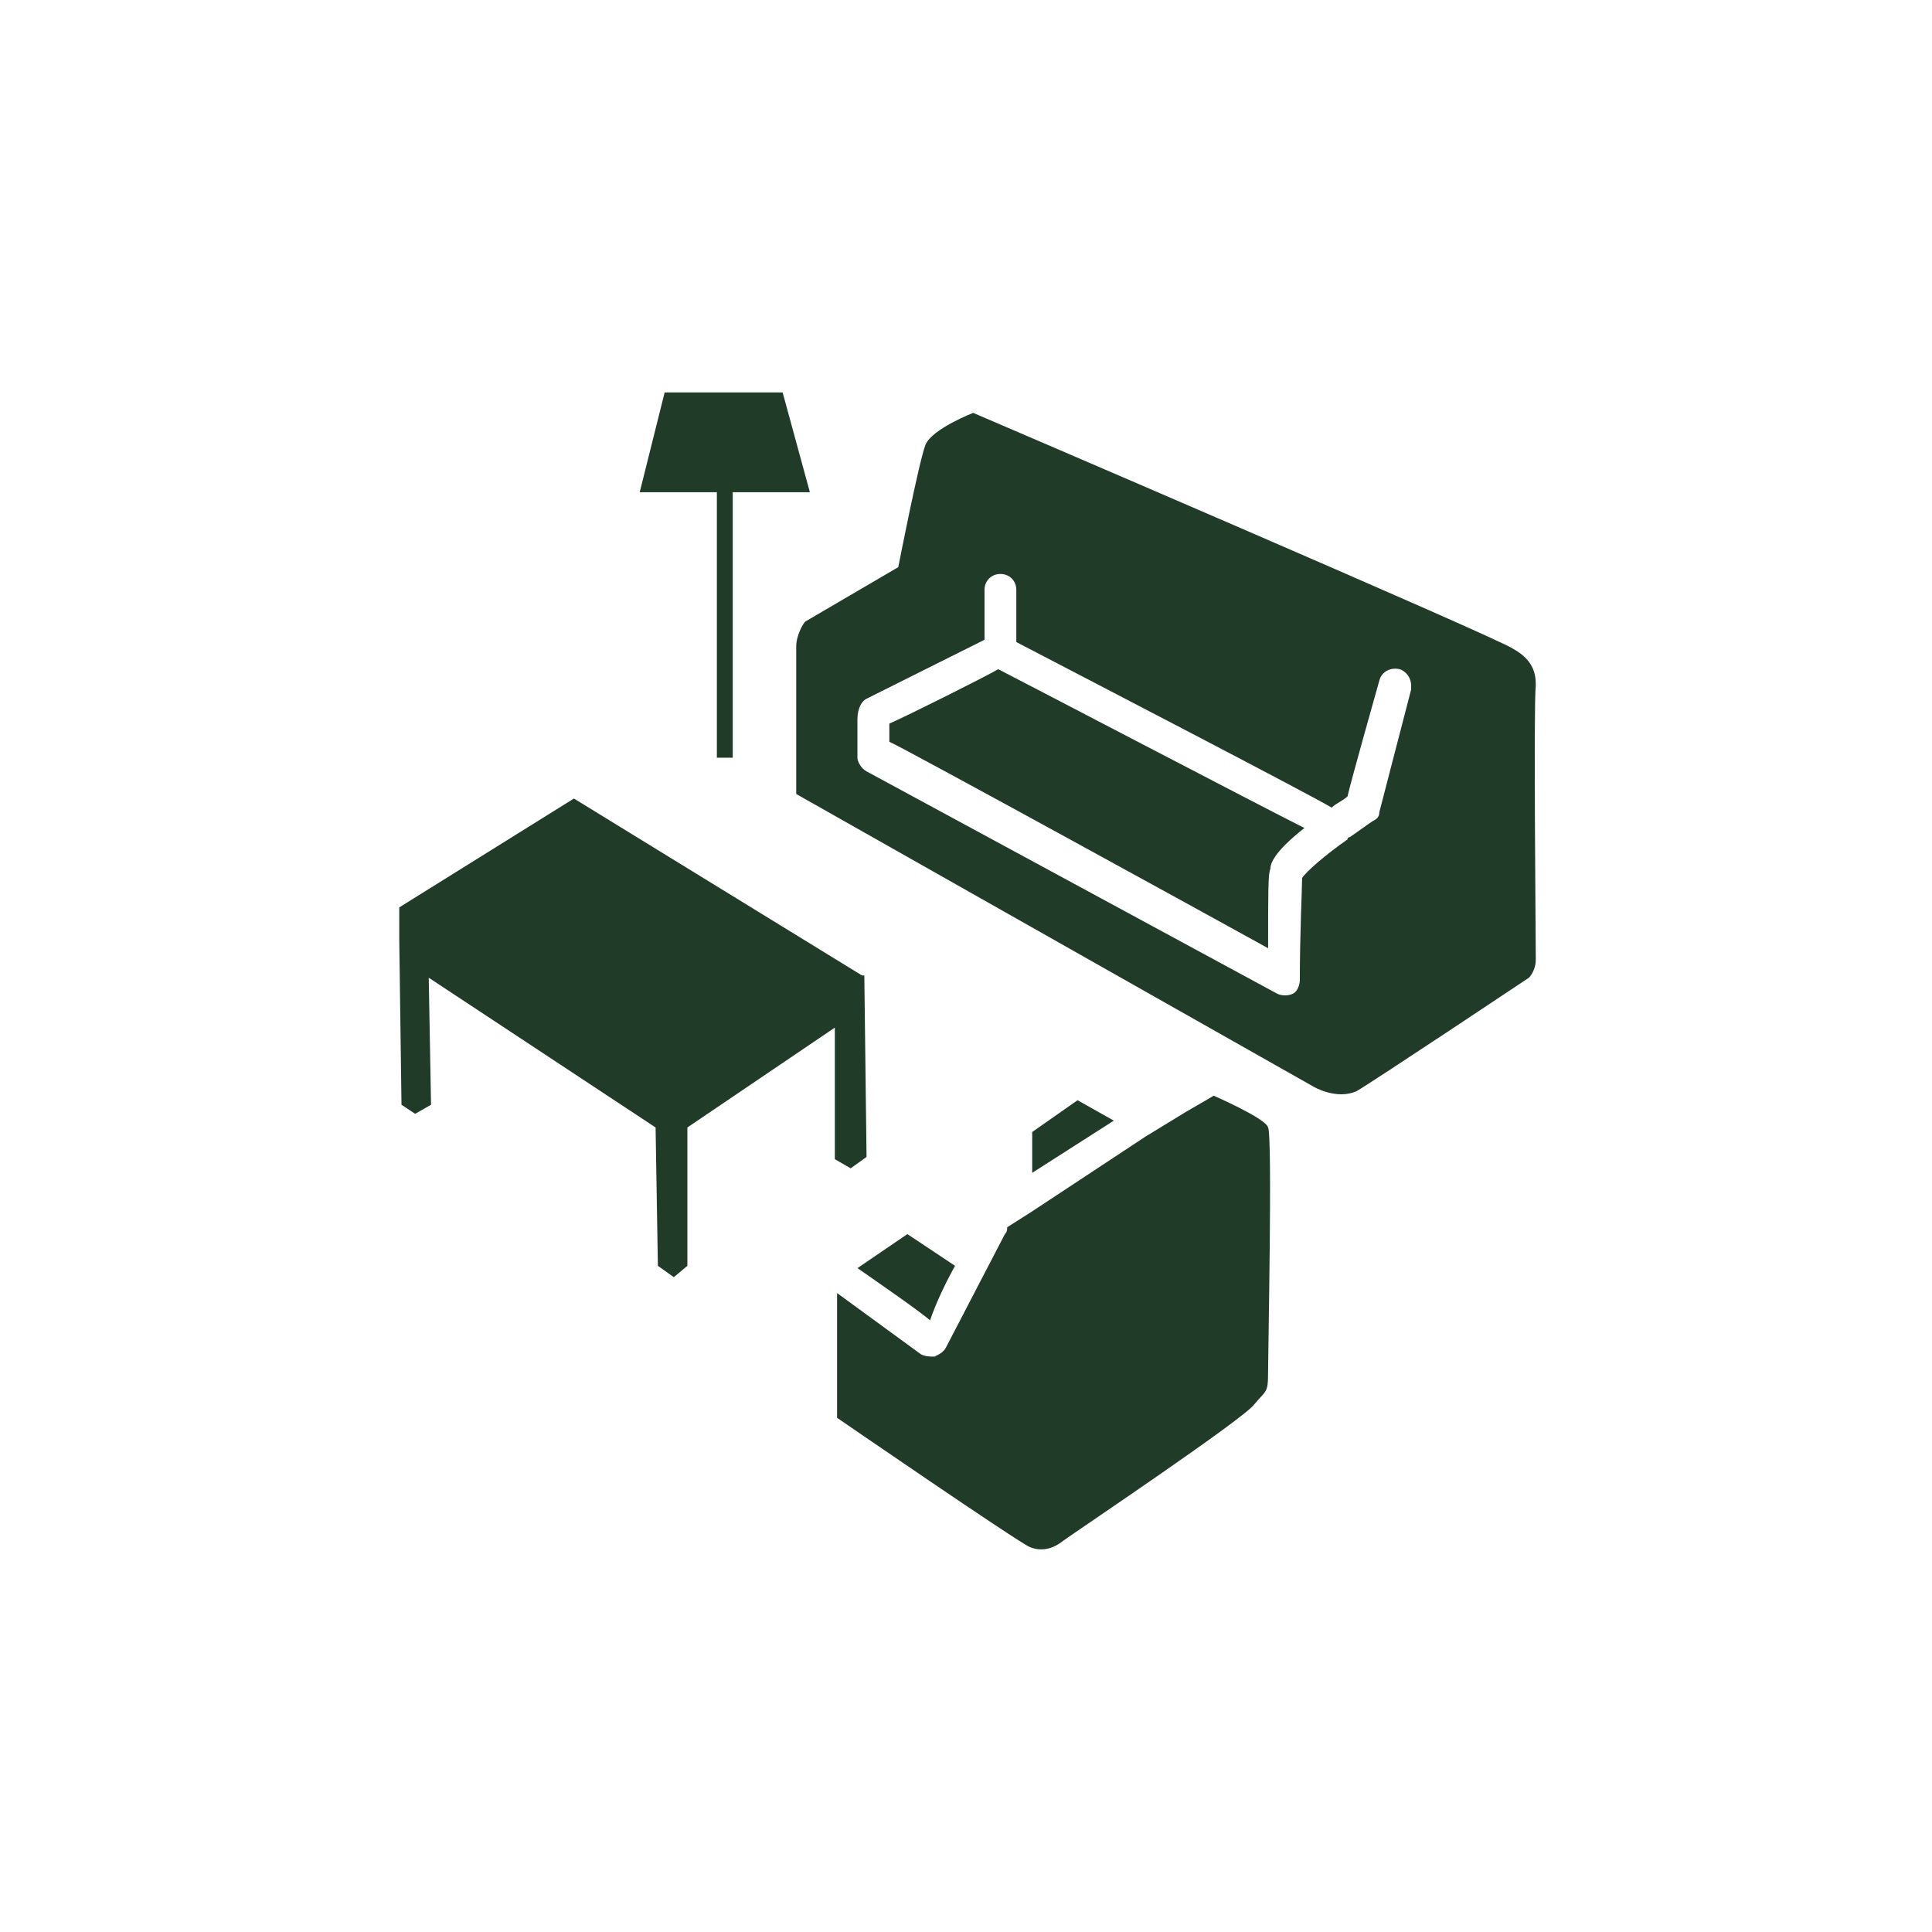
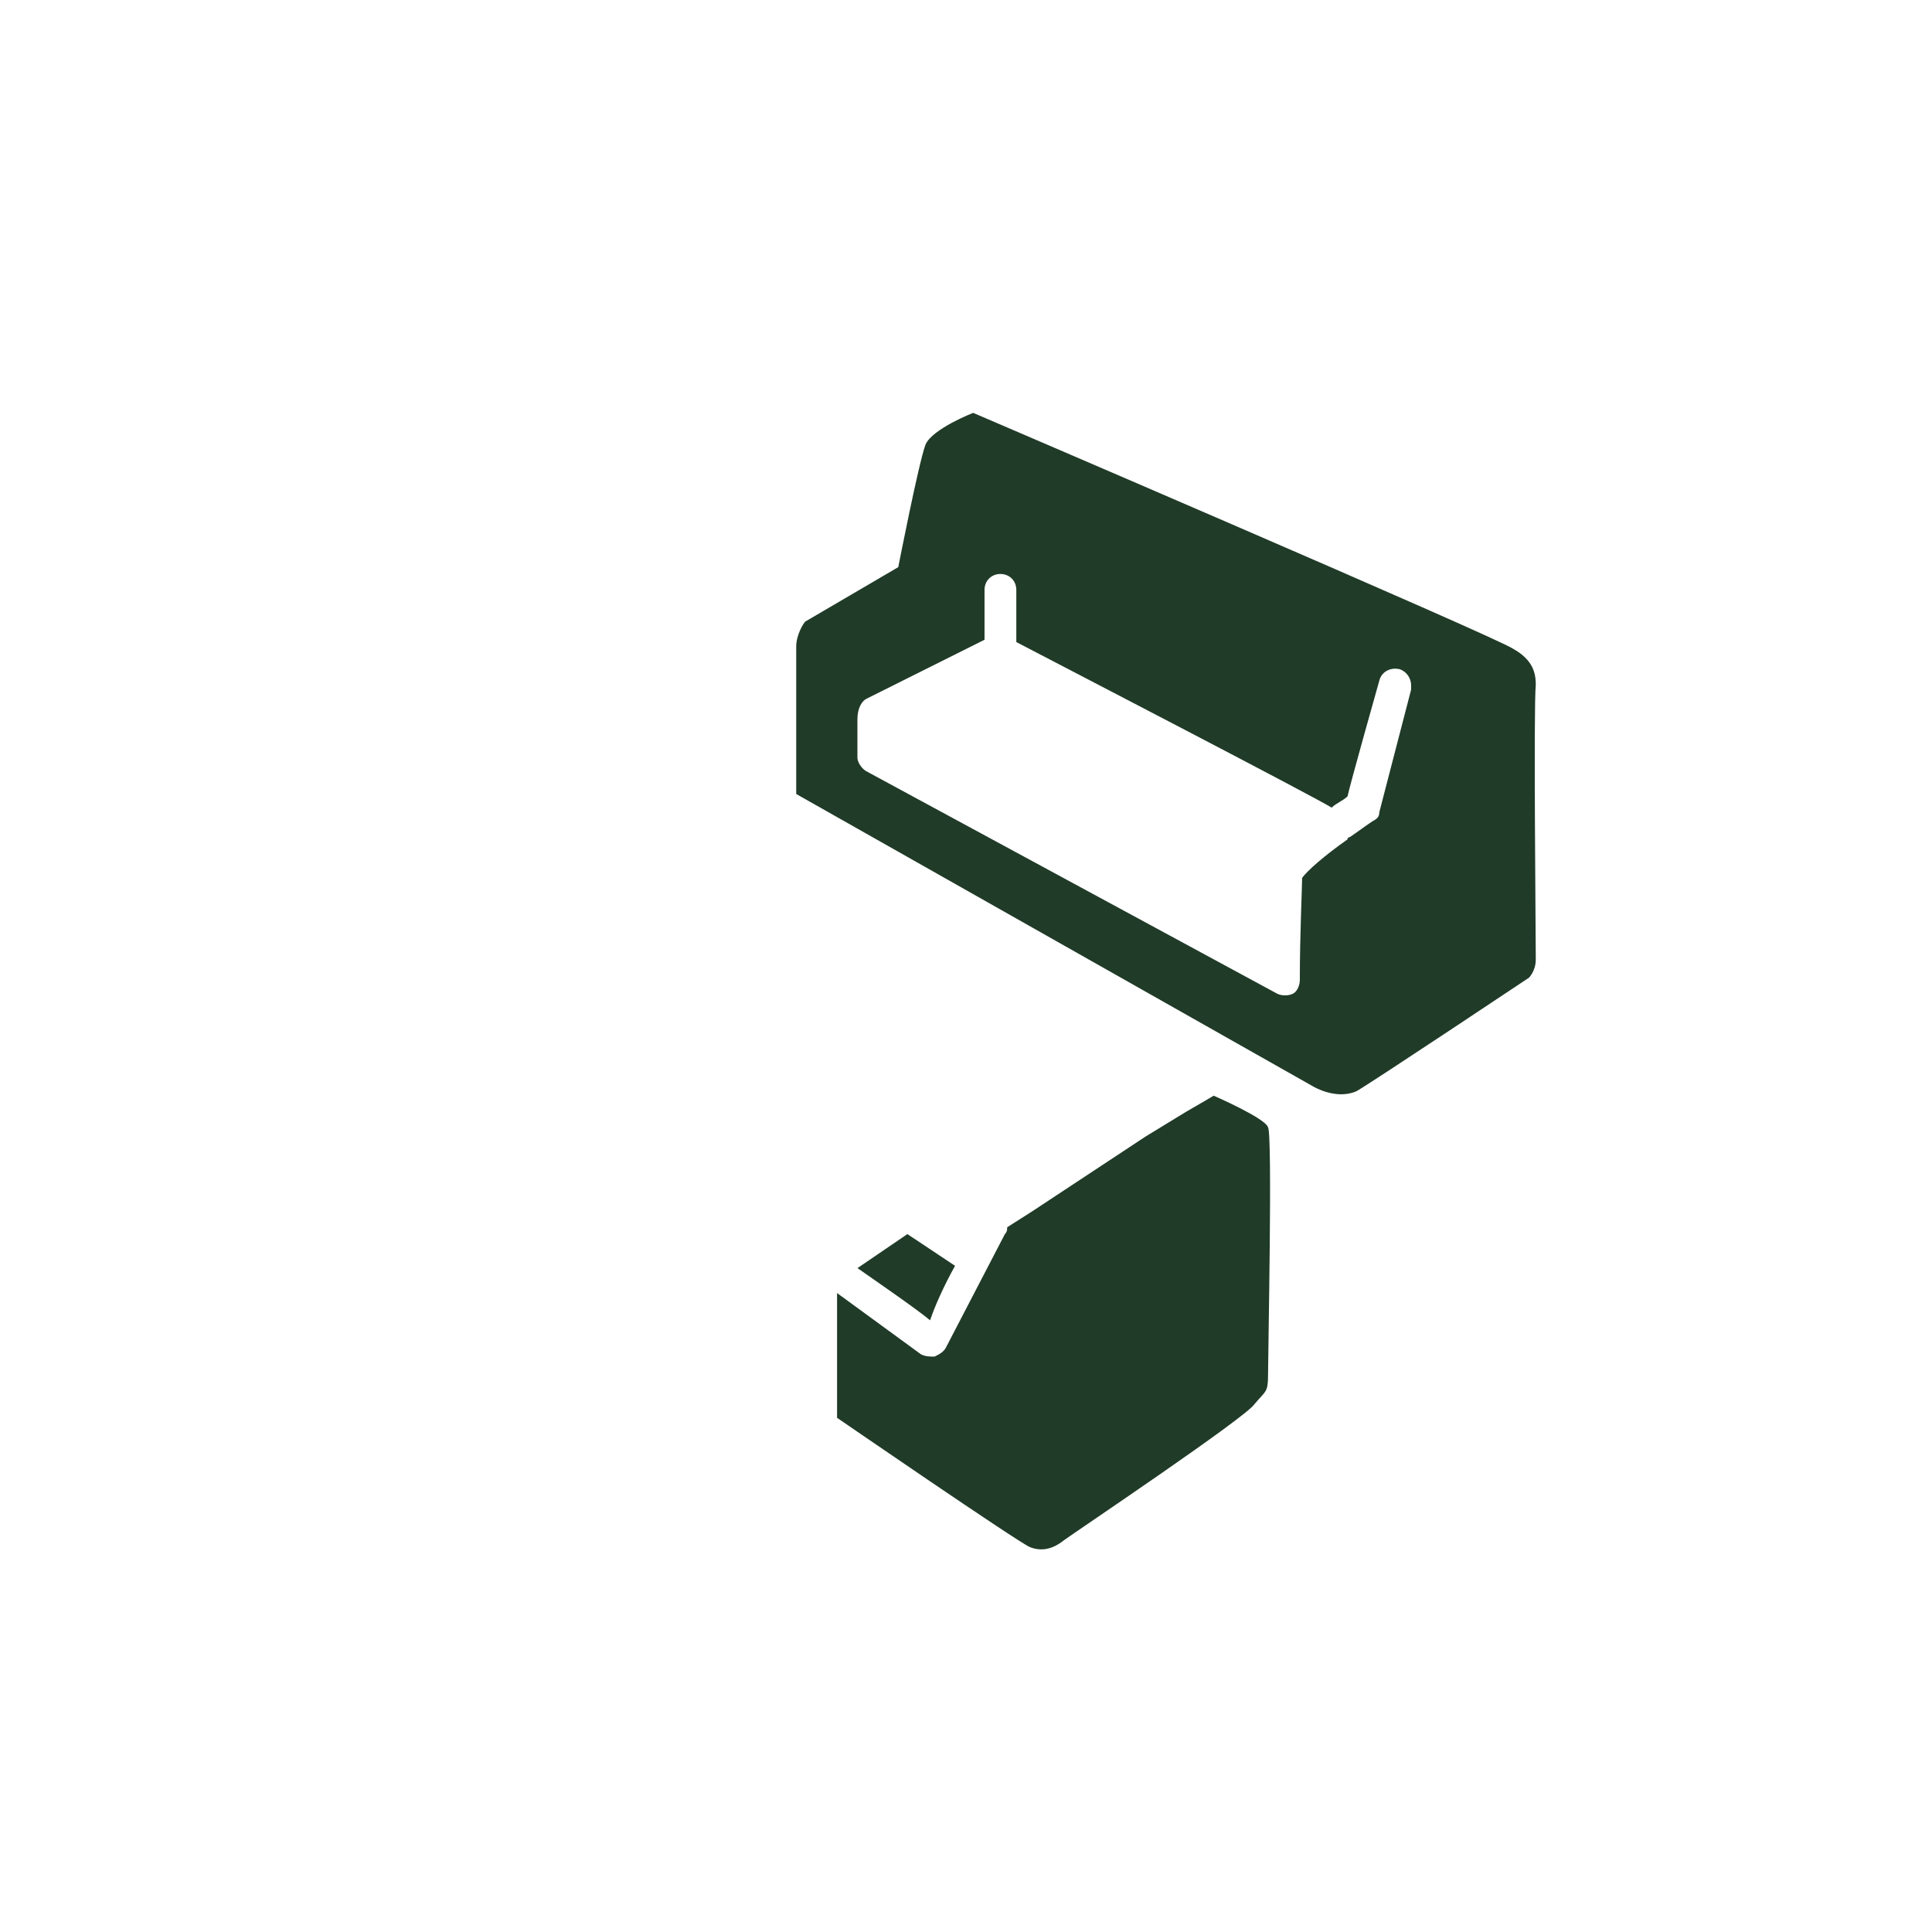
<svg xmlns="http://www.w3.org/2000/svg" width="171" height="171" viewBox="0 0 171 171" fill="none">
  <path d="M70.473 57.224V70.276L116.255 96.177C116.255 96.177 118.265 97.381 120.067 96.579C121.473 95.776 135.327 86.537 135.327 86.537C135.327 86.537 135.931 85.933 135.931 84.933C135.931 82.725 135.728 62.444 135.931 60.636C135.931 59.63 135.728 58.427 133.921 57.422C132.515 56.422 86.134 36.542 86.134 36.542C86.134 36.542 82.52 37.948 81.915 39.354C81.311 40.959 79.504 50.198 79.504 50.198L71.27 55.016C71.077 55.214 70.473 56.219 70.473 57.224ZM76.697 61.844L87.14 56.625V52.208C87.14 51.406 87.744 50.802 88.546 50.802C89.348 50.802 89.953 51.406 89.953 52.208V56.828C94.572 59.239 116.255 70.479 117.865 71.484C118.266 71.083 118.87 70.88 119.271 70.479C119.474 69.474 122.083 60.239 122.083 60.239C122.286 59.437 123.089 59.036 123.891 59.234C124.495 59.437 124.896 60.036 124.896 60.64V61.041L122.083 71.885C122.083 72.286 121.88 72.489 121.479 72.687C120.875 73.088 120.073 73.692 119.469 74.093C119.469 74.093 119.266 74.093 119.266 74.296C117.255 75.703 115.651 77.109 115.25 77.708C115.25 78.51 115.047 82.729 115.047 86.744C115.047 87.145 114.844 87.75 114.443 87.948C114.042 88.151 113.438 88.151 113.037 87.948L76.692 68.27C76.291 68.067 75.89 67.468 75.89 67.067V63.656C75.896 62.645 76.296 62.042 76.697 61.844Z" fill="#203B28" />
-   <path d="M112.24 83.927C112.24 78.906 112.24 77.302 112.443 76.901C112.443 76.5 112.646 75.494 115.454 73.286C111.839 71.479 89.552 59.833 88.35 59.229C87.344 59.833 80.115 63.448 78.714 64.046V65.651C80.115 66.26 108.625 81.921 112.24 83.927Z" fill="#203B28" />
-   <path d="M35.536 97.781L36.744 98.583L38.151 97.781L37.947 86.537L58.026 99.792L58.229 112.037L59.636 113.042L60.839 112.037V99.792L73.891 90.953V102.599L75.292 103.406L76.698 102.401L76.5 86.338H76.297L50.797 70.677L35.338 80.313V83.125L35.536 97.781Z" fill="#203B28" />
-   <path d="M95.375 97.38L91.359 100.193V103.807L98.583 99.187L95.375 97.38Z" fill="#203B28" />
  <path d="M107.421 96.979C107.421 96.979 106.416 97.583 105.01 98.385L101.395 100.593L91.354 107.218L89.145 108.624C89.145 108.828 89.145 109.026 88.942 109.229L83.724 119.27C83.52 119.671 83.119 119.874 82.718 120.072C82.317 120.072 81.916 120.072 81.515 119.869L74.088 114.447V125.489C74.088 125.489 90.151 136.531 91.156 136.932C92.161 137.333 93.166 137.135 94.166 136.327C95.573 135.322 110.229 125.484 111.031 124.281C112.036 123.077 112.234 123.275 112.234 121.671C112.234 119.864 112.635 100.39 112.234 99.786C112.036 98.984 107.421 96.979 107.421 96.979Z" fill="#203B28" />
  <path d="M84.531 112.036L80.312 109.229L75.895 112.239C77.906 113.645 81.114 115.854 82.322 116.859C82.723 115.65 83.525 113.843 84.531 112.036Z" fill="#203B28" />
-   <path d="M63.448 67.063H64.854V43.568H71.682L69.271 34.735H58.828L56.62 43.568H63.448L63.448 67.063Z" fill="#203B28" />
</svg>